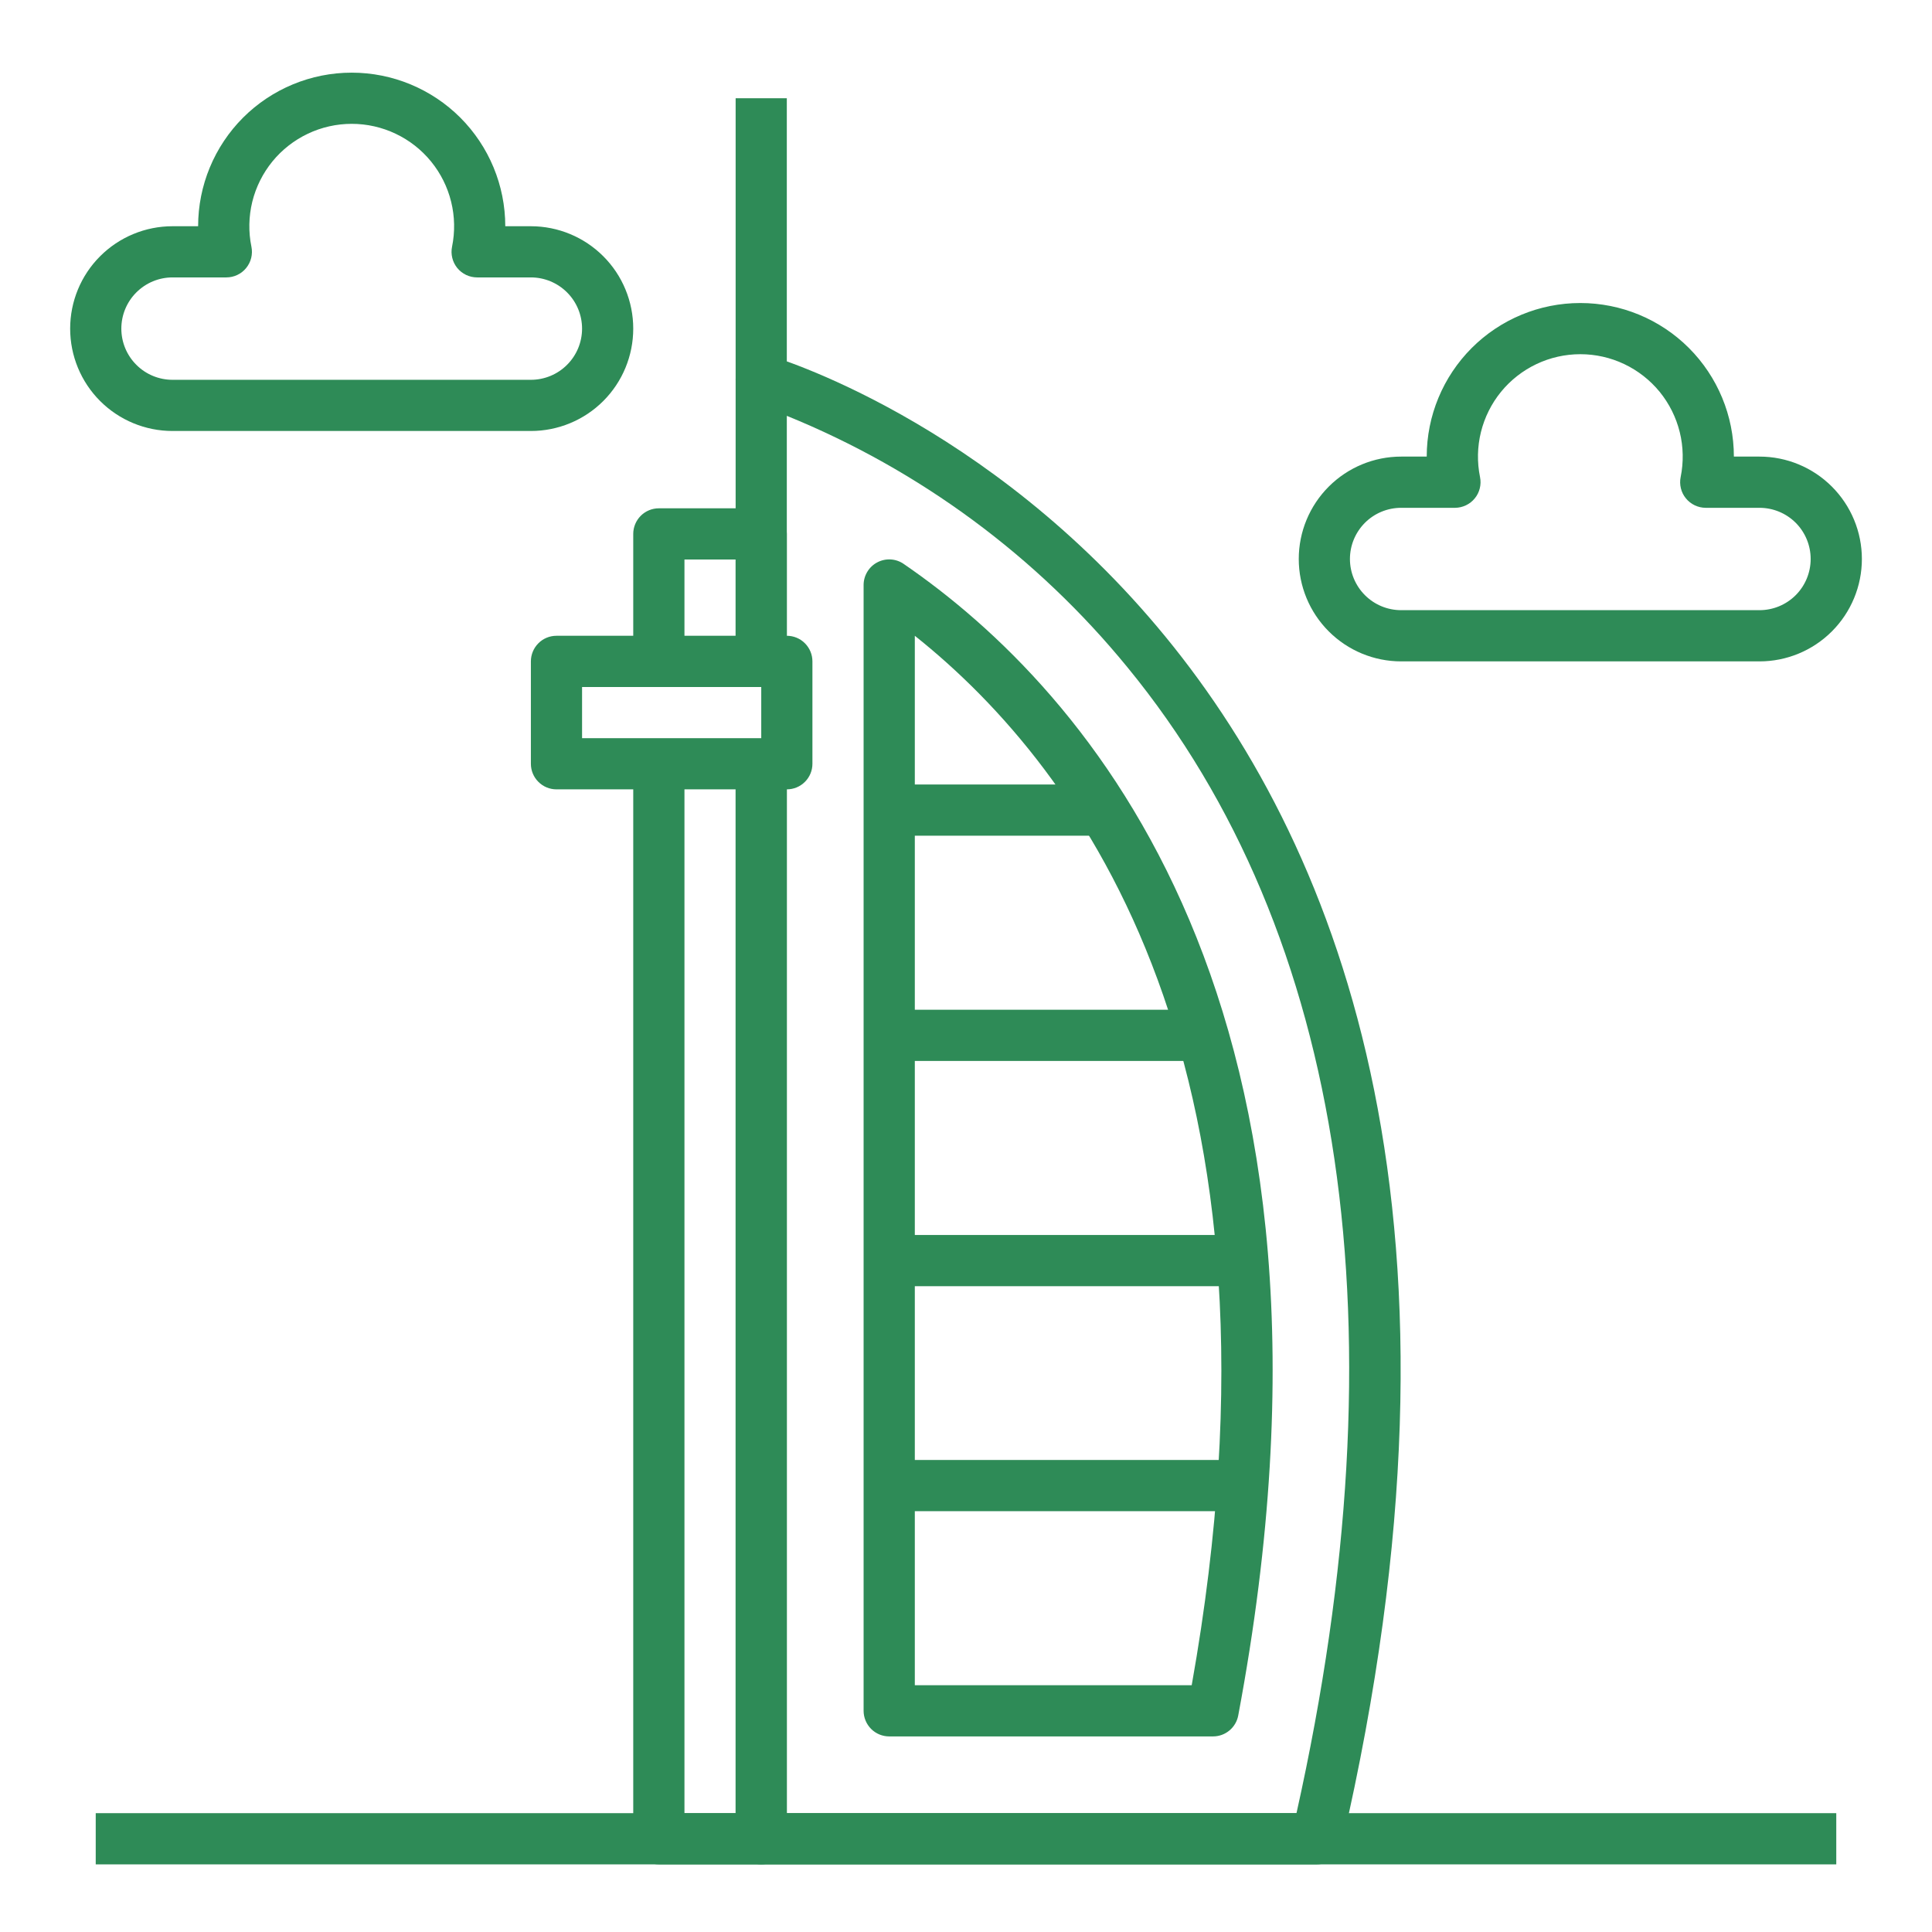
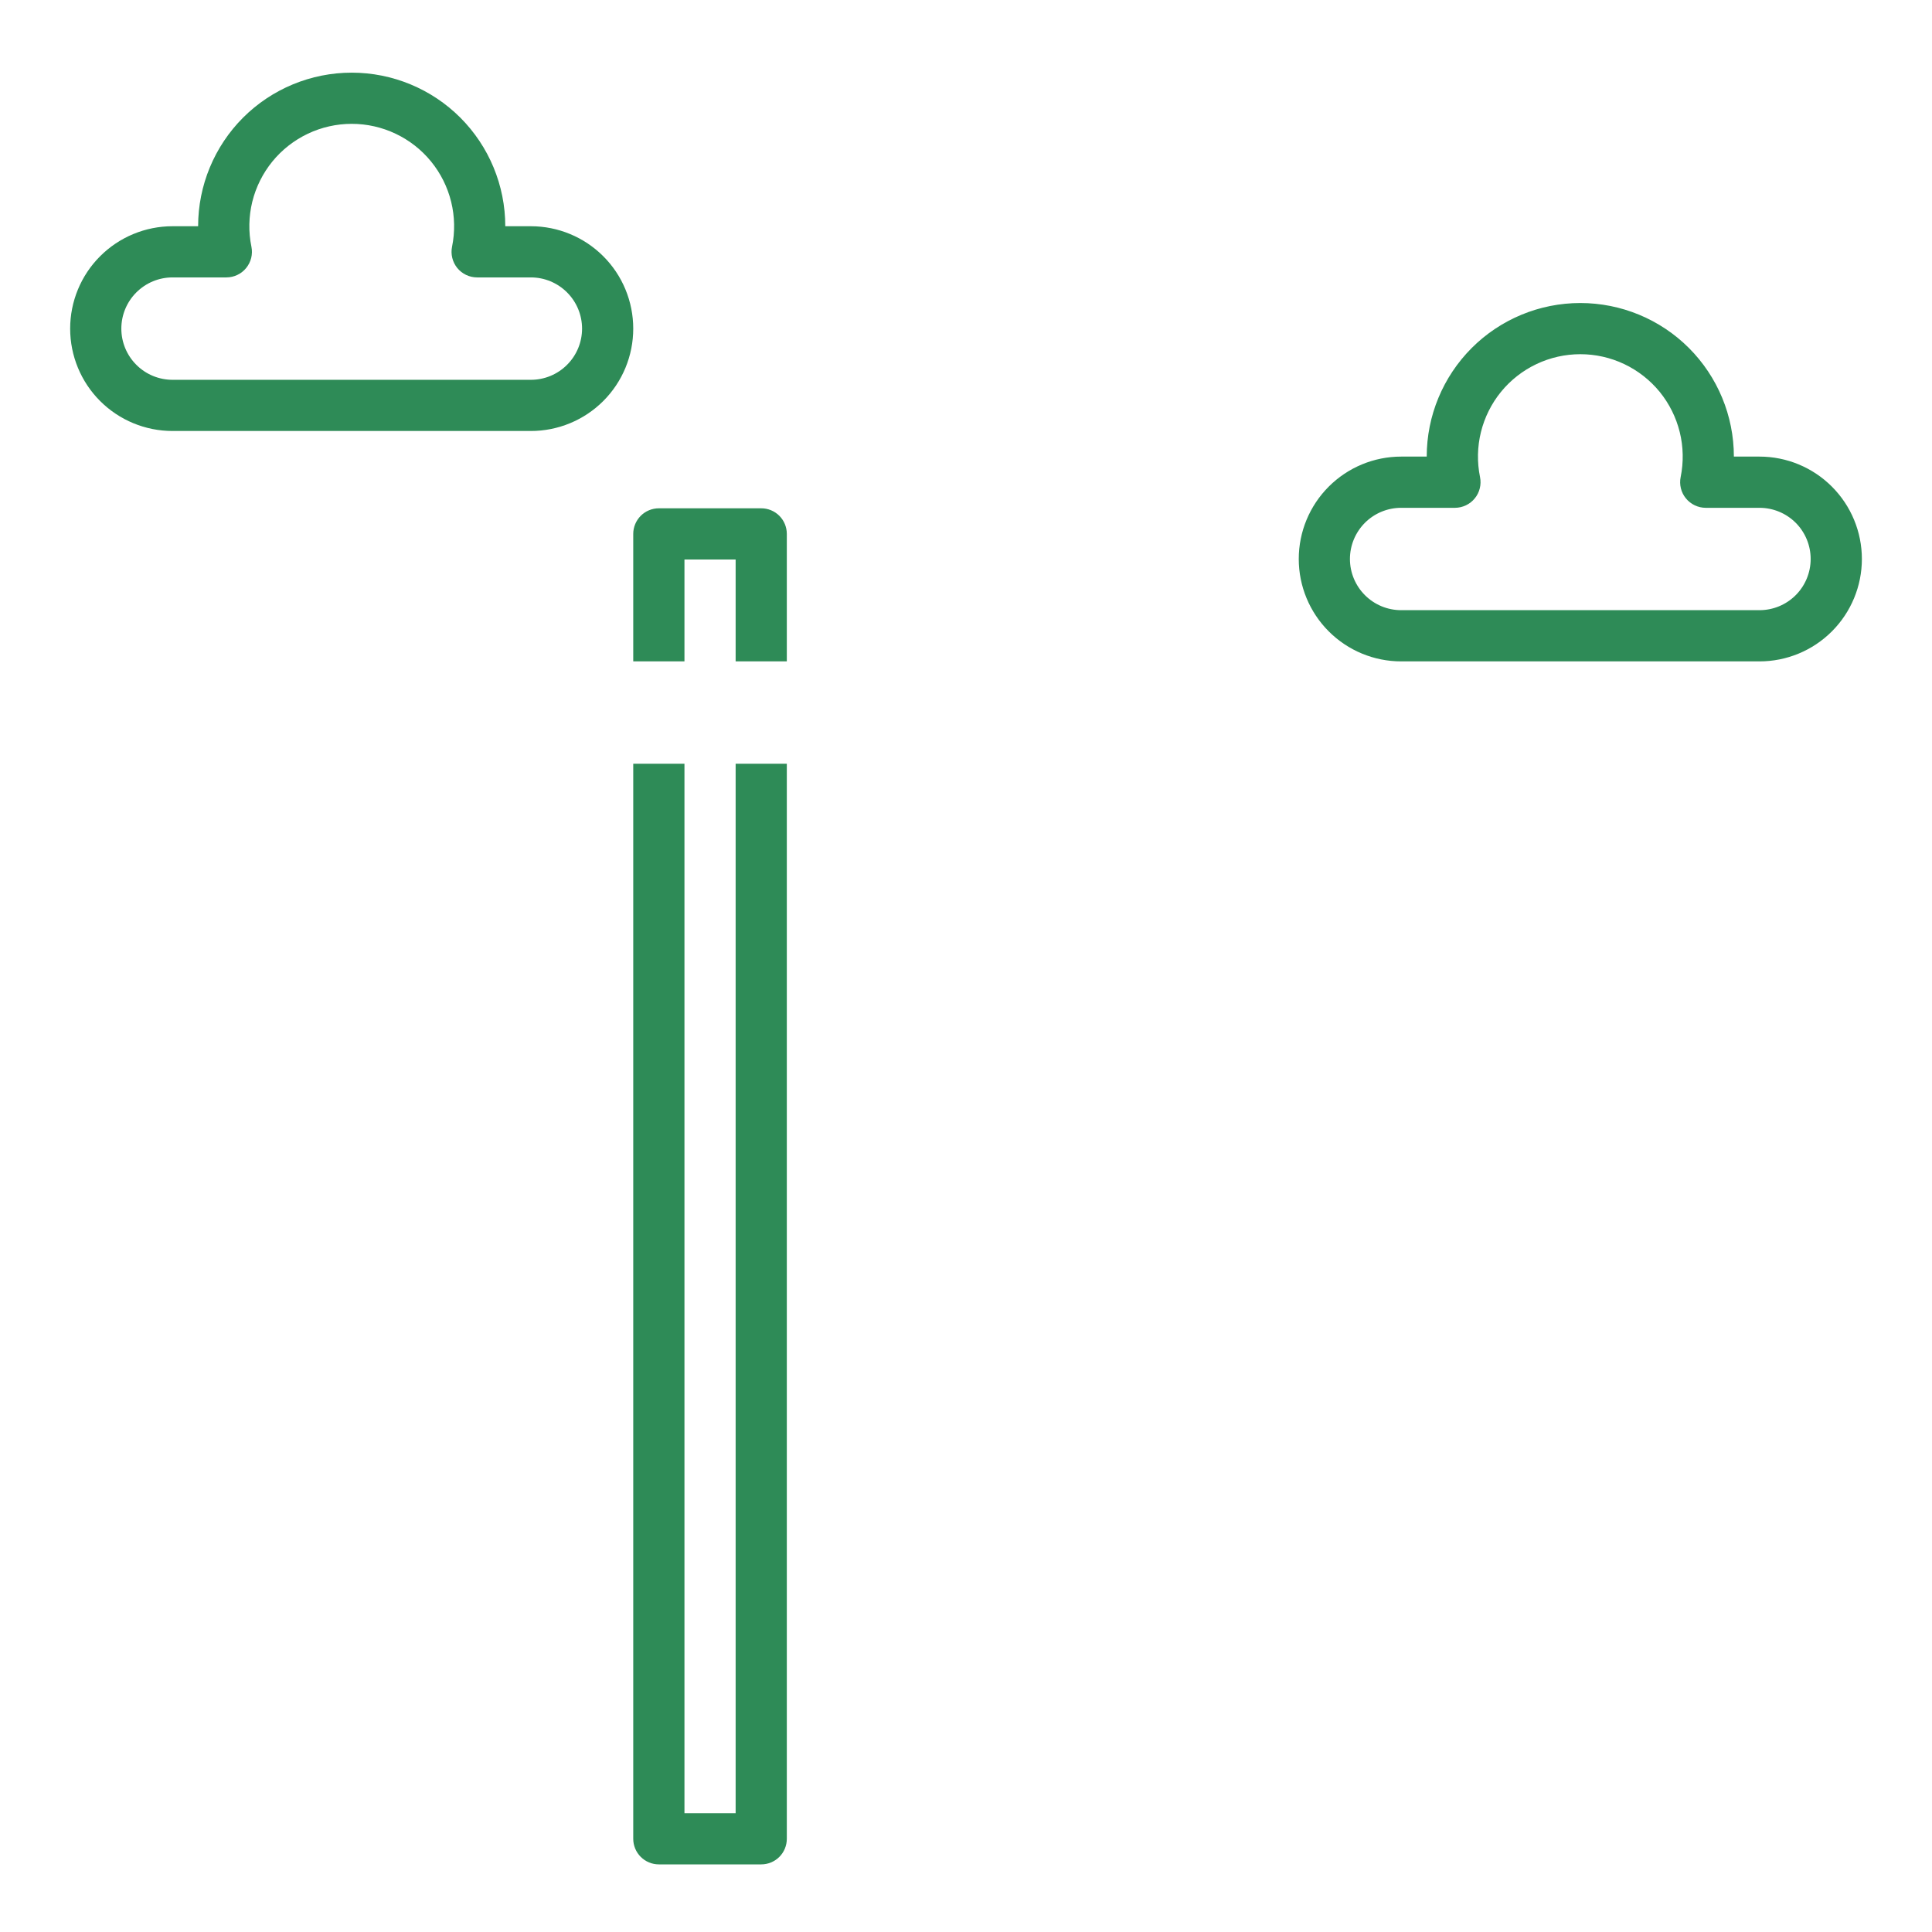
<svg xmlns="http://www.w3.org/2000/svg" width="51" height="51" viewBox="0 0 51 51" fill="none">
-   <path d="M2.527 47.863H48.473V49.215H2.527V47.863Z" fill="#2E8B57" />
-   <path d="M34.764 49.215H20.095C19.915 49.215 19.744 49.143 19.617 49.017C19.49 48.89 19.419 48.718 19.419 48.539V20.16H20.77V47.863H34.224C37.07 35.1 35.532 24.652 29.765 17.619C27.37 14.687 24.277 12.403 20.77 10.977V17.458H19.419V10.025C19.419 9.921 19.443 9.819 19.489 9.725C19.535 9.632 19.602 9.551 19.685 9.488C19.768 9.425 19.864 9.382 19.966 9.362C20.069 9.342 20.174 9.346 20.274 9.374C20.502 9.437 42.977 16.032 35.422 48.691C35.387 48.84 35.303 48.972 35.184 49.068C35.065 49.163 34.916 49.214 34.764 49.215Z" fill="#2E8B57" />
-   <path d="M32.022 45.837H23.473C23.294 45.837 23.122 45.766 22.995 45.639C22.869 45.512 22.797 45.34 22.797 45.161V15.442C22.797 15.319 22.831 15.199 22.895 15.093C22.958 14.988 23.049 14.902 23.158 14.845C23.267 14.787 23.39 14.761 23.513 14.768C23.635 14.775 23.754 14.816 23.855 14.886C28.667 18.187 36.212 26.527 32.686 45.286C32.657 45.441 32.574 45.581 32.453 45.681C32.332 45.782 32.179 45.837 32.022 45.837ZM24.149 44.486H31.458C34.359 28.202 28.588 20.318 24.149 16.783V44.486ZM19.419 2.594H20.77V10.026H19.419V2.594Z" fill="#2E8B57" />
-   <path d="M23.473 20.709H29.149V22.06H23.473V20.709ZM23.473 26.655H31.77V28.006H23.473V26.655ZM23.473 32.601H32.818V33.952H23.473V32.601ZM23.473 38.54H32.811V39.891H23.473V38.54ZM20.77 20.837H14.689C14.51 20.837 14.338 20.766 14.212 20.639C14.085 20.513 14.014 20.341 14.014 20.162V17.459C14.014 17.28 14.085 17.108 14.212 16.981C14.338 16.854 14.51 16.783 14.689 16.783H20.77C20.95 16.783 21.122 16.854 21.248 16.981C21.375 17.108 21.446 17.28 21.446 17.459V20.162C21.446 20.341 21.375 20.513 21.248 20.639C21.122 20.766 20.95 20.837 20.77 20.837ZM15.365 19.486H20.095V18.135H15.365V19.486Z" fill="#2E8B57" />
  <path d="M20.095 49.215H17.392C17.213 49.215 17.041 49.144 16.914 49.017C16.788 48.891 16.716 48.719 16.716 48.54V20.161H18.068V47.864H19.419V20.161H20.77V48.54C20.77 48.719 20.699 48.891 20.573 49.017C20.446 49.144 20.274 49.215 20.095 49.215ZM20.77 17.459H19.419V14.769H18.068V17.459H16.716V14.094C16.716 13.914 16.788 13.743 16.914 13.616C17.041 13.489 17.213 13.418 17.392 13.418H20.095C20.274 13.418 20.446 13.489 20.573 13.616C20.699 13.743 20.77 13.914 20.77 14.094V17.459ZM46.446 17.459H36.987C36.27 17.459 35.583 17.174 35.076 16.667C34.569 16.16 34.284 15.473 34.284 14.756C34.284 14.039 34.569 13.352 35.076 12.845C35.583 12.338 36.27 12.053 36.987 12.053H37.662C37.662 10.978 38.09 9.947 38.85 9.186C39.61 8.426 40.641 7.999 41.716 7.999C42.792 7.999 43.823 8.426 44.583 9.186C45.343 9.947 45.77 10.978 45.77 12.053H46.446C47.163 12.053 47.85 12.338 48.357 12.845C48.864 13.352 49.149 14.039 49.149 14.756C49.149 15.473 48.864 16.16 48.357 16.667C47.85 17.174 47.163 17.459 46.446 17.459ZM36.987 13.405C36.628 13.405 36.285 13.547 36.031 13.8C35.778 14.054 35.635 14.397 35.635 14.756C35.635 15.114 35.778 15.458 36.031 15.711C36.285 15.965 36.628 16.107 36.987 16.107H46.446C46.805 16.107 47.148 15.965 47.402 15.711C47.655 15.458 47.797 15.114 47.797 14.756C47.797 14.397 47.655 14.054 47.402 13.8C47.148 13.547 46.805 13.405 46.446 13.405H45.027C44.927 13.405 44.828 13.382 44.737 13.339C44.647 13.296 44.567 13.234 44.504 13.156C44.44 13.079 44.395 12.988 44.371 12.89C44.347 12.793 44.345 12.692 44.365 12.594C44.445 12.201 44.437 11.795 44.341 11.406C44.245 11.017 44.064 10.654 43.811 10.343C43.557 10.033 43.238 9.783 42.876 9.611C42.514 9.439 42.118 9.35 41.717 9.35C41.316 9.35 40.92 9.439 40.558 9.611C40.196 9.783 39.877 10.033 39.623 10.343C39.37 10.654 39.189 11.017 39.093 11.406C38.997 11.795 38.989 12.201 39.069 12.594C39.089 12.692 39.087 12.793 39.063 12.89C39.039 12.988 38.994 13.079 38.93 13.156C38.867 13.234 38.787 13.296 38.697 13.339C38.606 13.382 38.507 13.405 38.407 13.405H36.987ZM14.014 11.377H4.554C3.837 11.377 3.15 11.093 2.643 10.586C2.136 10.079 1.852 9.392 1.852 8.675C1.852 7.958 2.136 7.27 2.643 6.764C3.15 6.257 3.837 5.972 4.554 5.972H5.23C5.23 4.897 5.657 3.866 6.417 3.105C7.178 2.345 8.209 1.918 9.284 1.918C10.359 1.918 11.39 2.345 12.151 3.105C12.911 3.866 13.338 4.897 13.338 5.972H14.014C14.73 5.972 15.418 6.257 15.925 6.764C16.432 7.27 16.716 7.958 16.716 8.675C16.716 9.392 16.432 10.079 15.925 10.586C15.418 11.093 14.73 11.377 14.014 11.377ZM4.554 7.323C4.196 7.323 3.852 7.466 3.599 7.719C3.345 7.973 3.203 8.316 3.203 8.675C3.203 9.033 3.345 9.377 3.599 9.63C3.852 9.884 4.196 10.026 4.554 10.026H14.014C14.372 10.026 14.716 9.884 14.969 9.63C15.223 9.377 15.365 9.033 15.365 8.675C15.365 8.316 15.223 7.973 14.969 7.719C14.716 7.466 14.372 7.323 14.014 7.323H12.595C12.495 7.323 12.396 7.301 12.305 7.258C12.215 7.215 12.135 7.153 12.071 7.075C12.008 6.997 11.963 6.907 11.939 6.809C11.915 6.712 11.913 6.611 11.933 6.513C12.013 6.12 12.005 5.714 11.909 5.325C11.813 4.936 11.632 4.573 11.378 4.262C11.125 3.952 10.806 3.702 10.443 3.53C10.081 3.358 9.685 3.269 9.285 3.269C8.884 3.269 8.488 3.358 8.126 3.53C7.764 3.702 7.444 3.952 7.191 4.262C6.938 4.573 6.756 4.936 6.66 5.325C6.565 5.714 6.556 6.12 6.637 6.513C6.657 6.611 6.655 6.712 6.631 6.809C6.607 6.907 6.561 6.997 6.498 7.075C6.435 7.153 6.355 7.215 6.264 7.258C6.174 7.301 6.075 7.323 5.975 7.323H4.554Z" fill="#2E8B57" />
</svg>